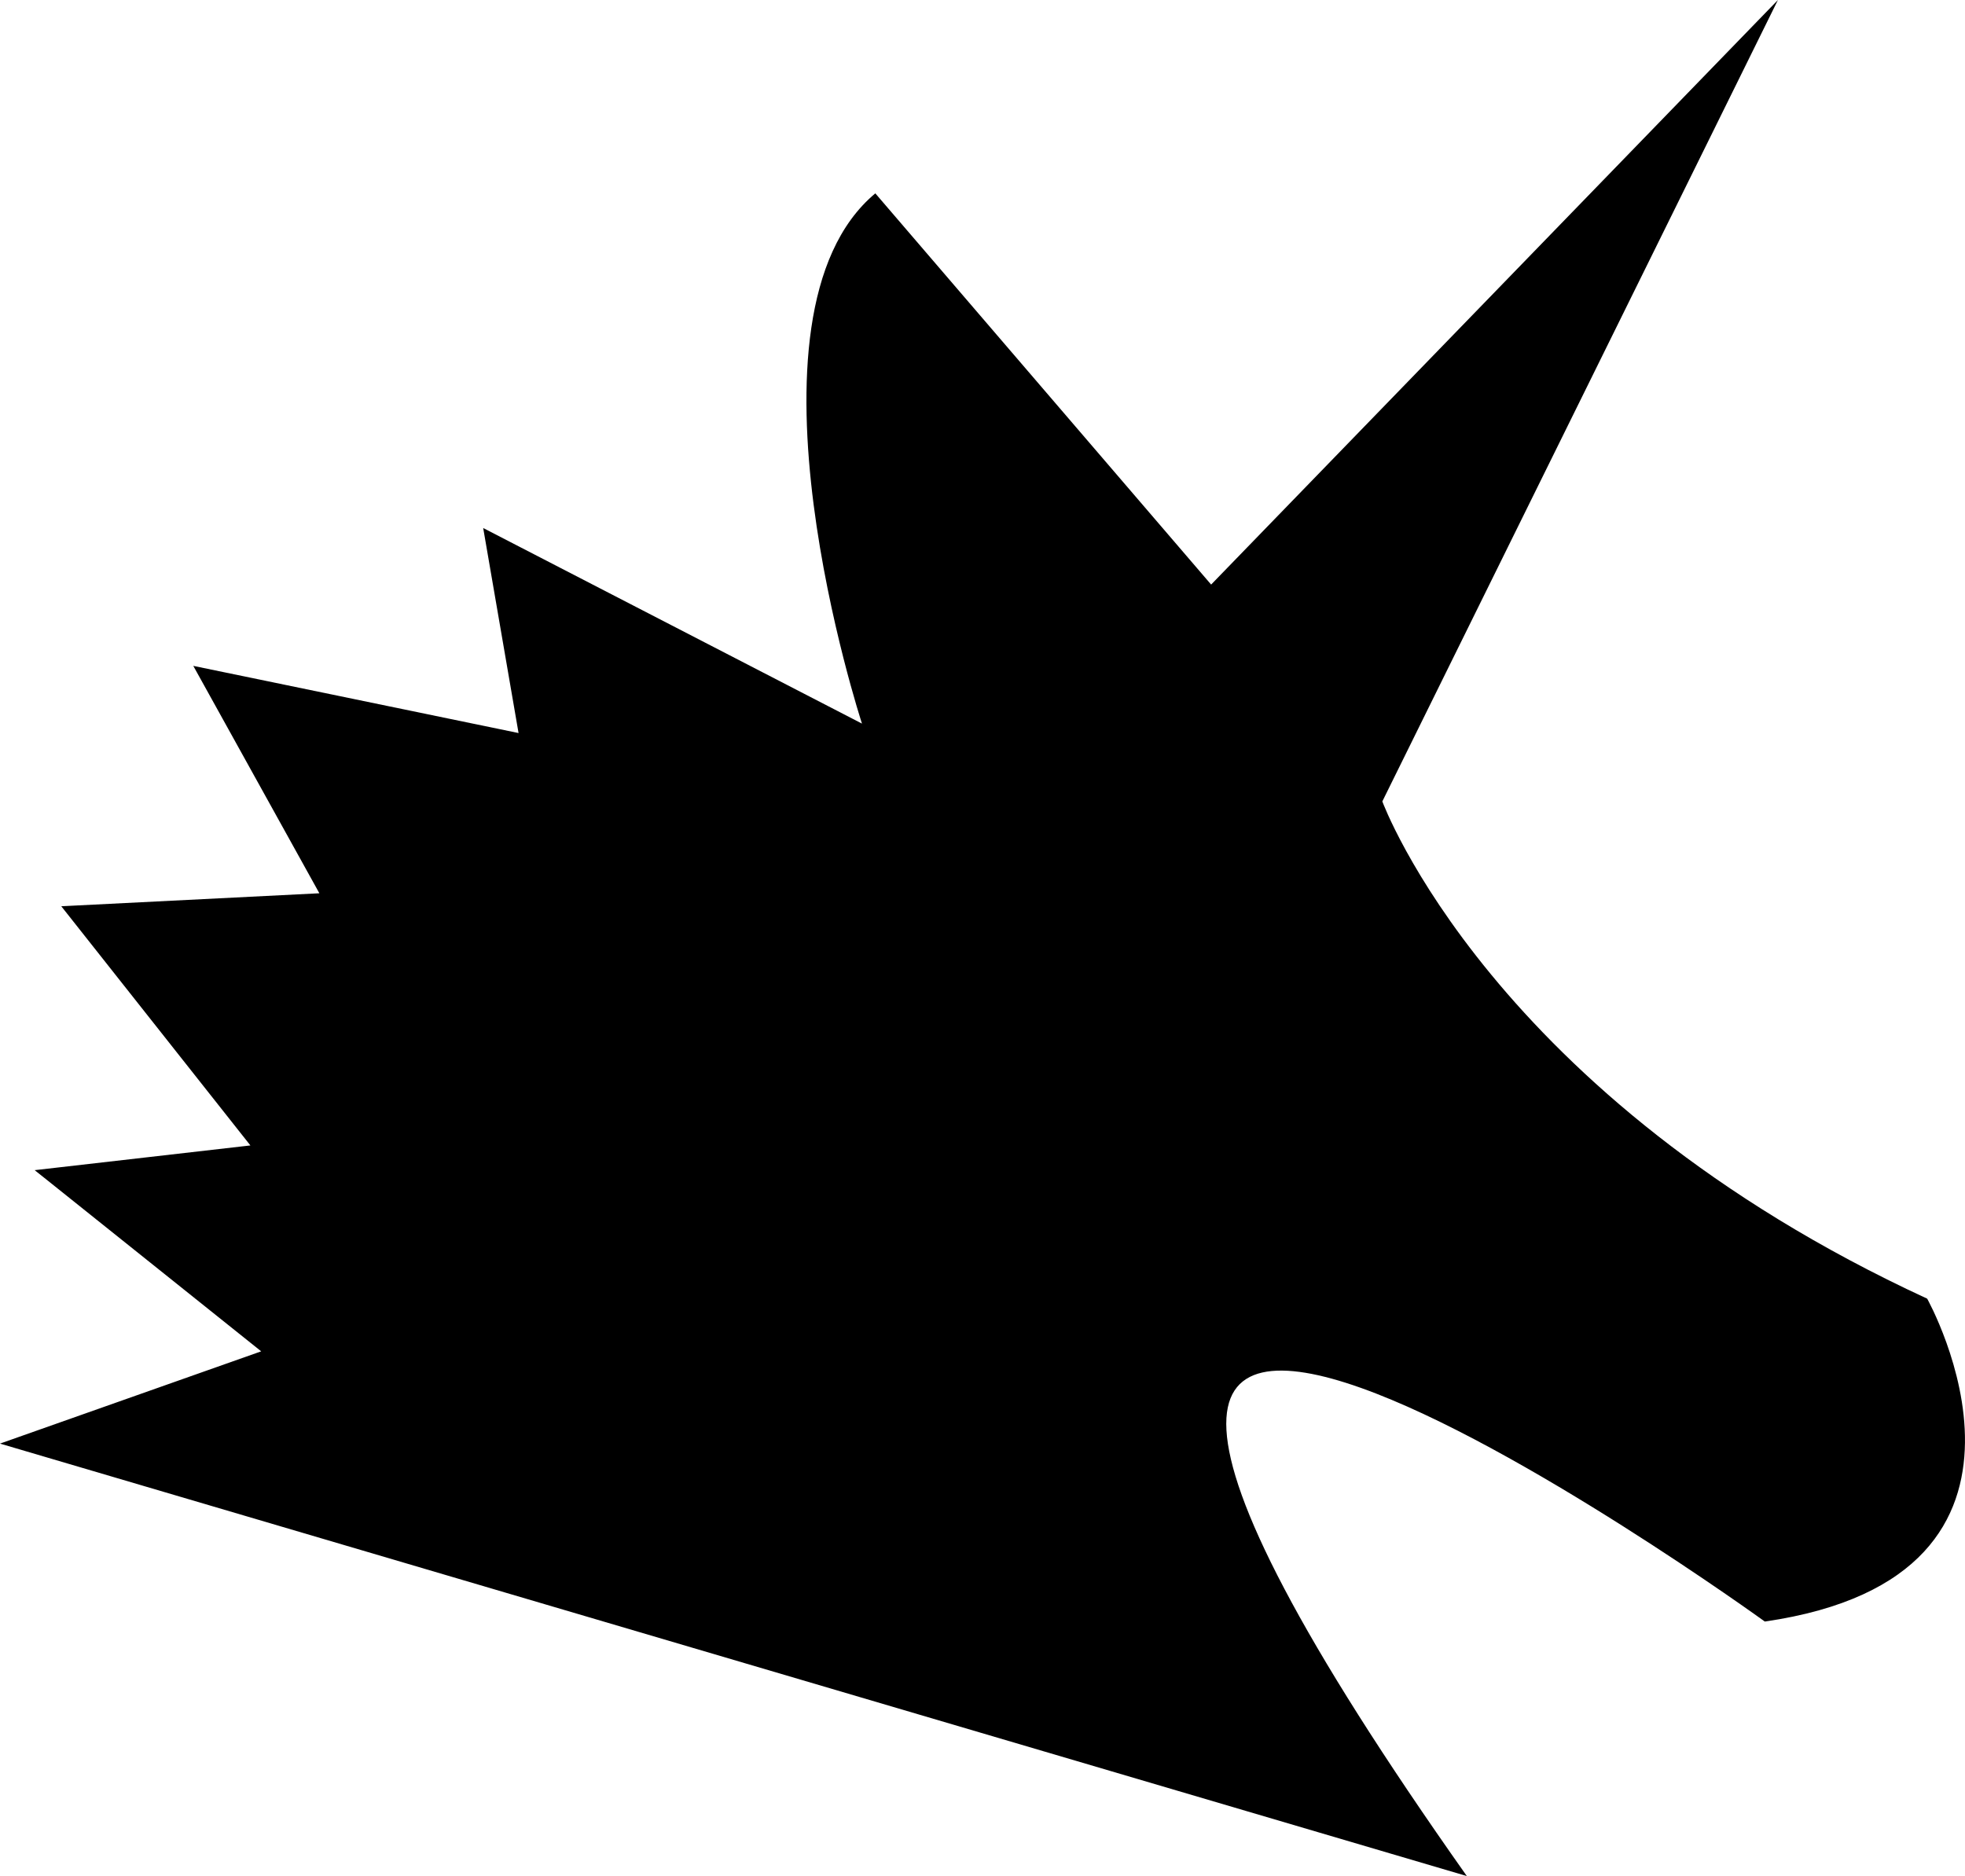
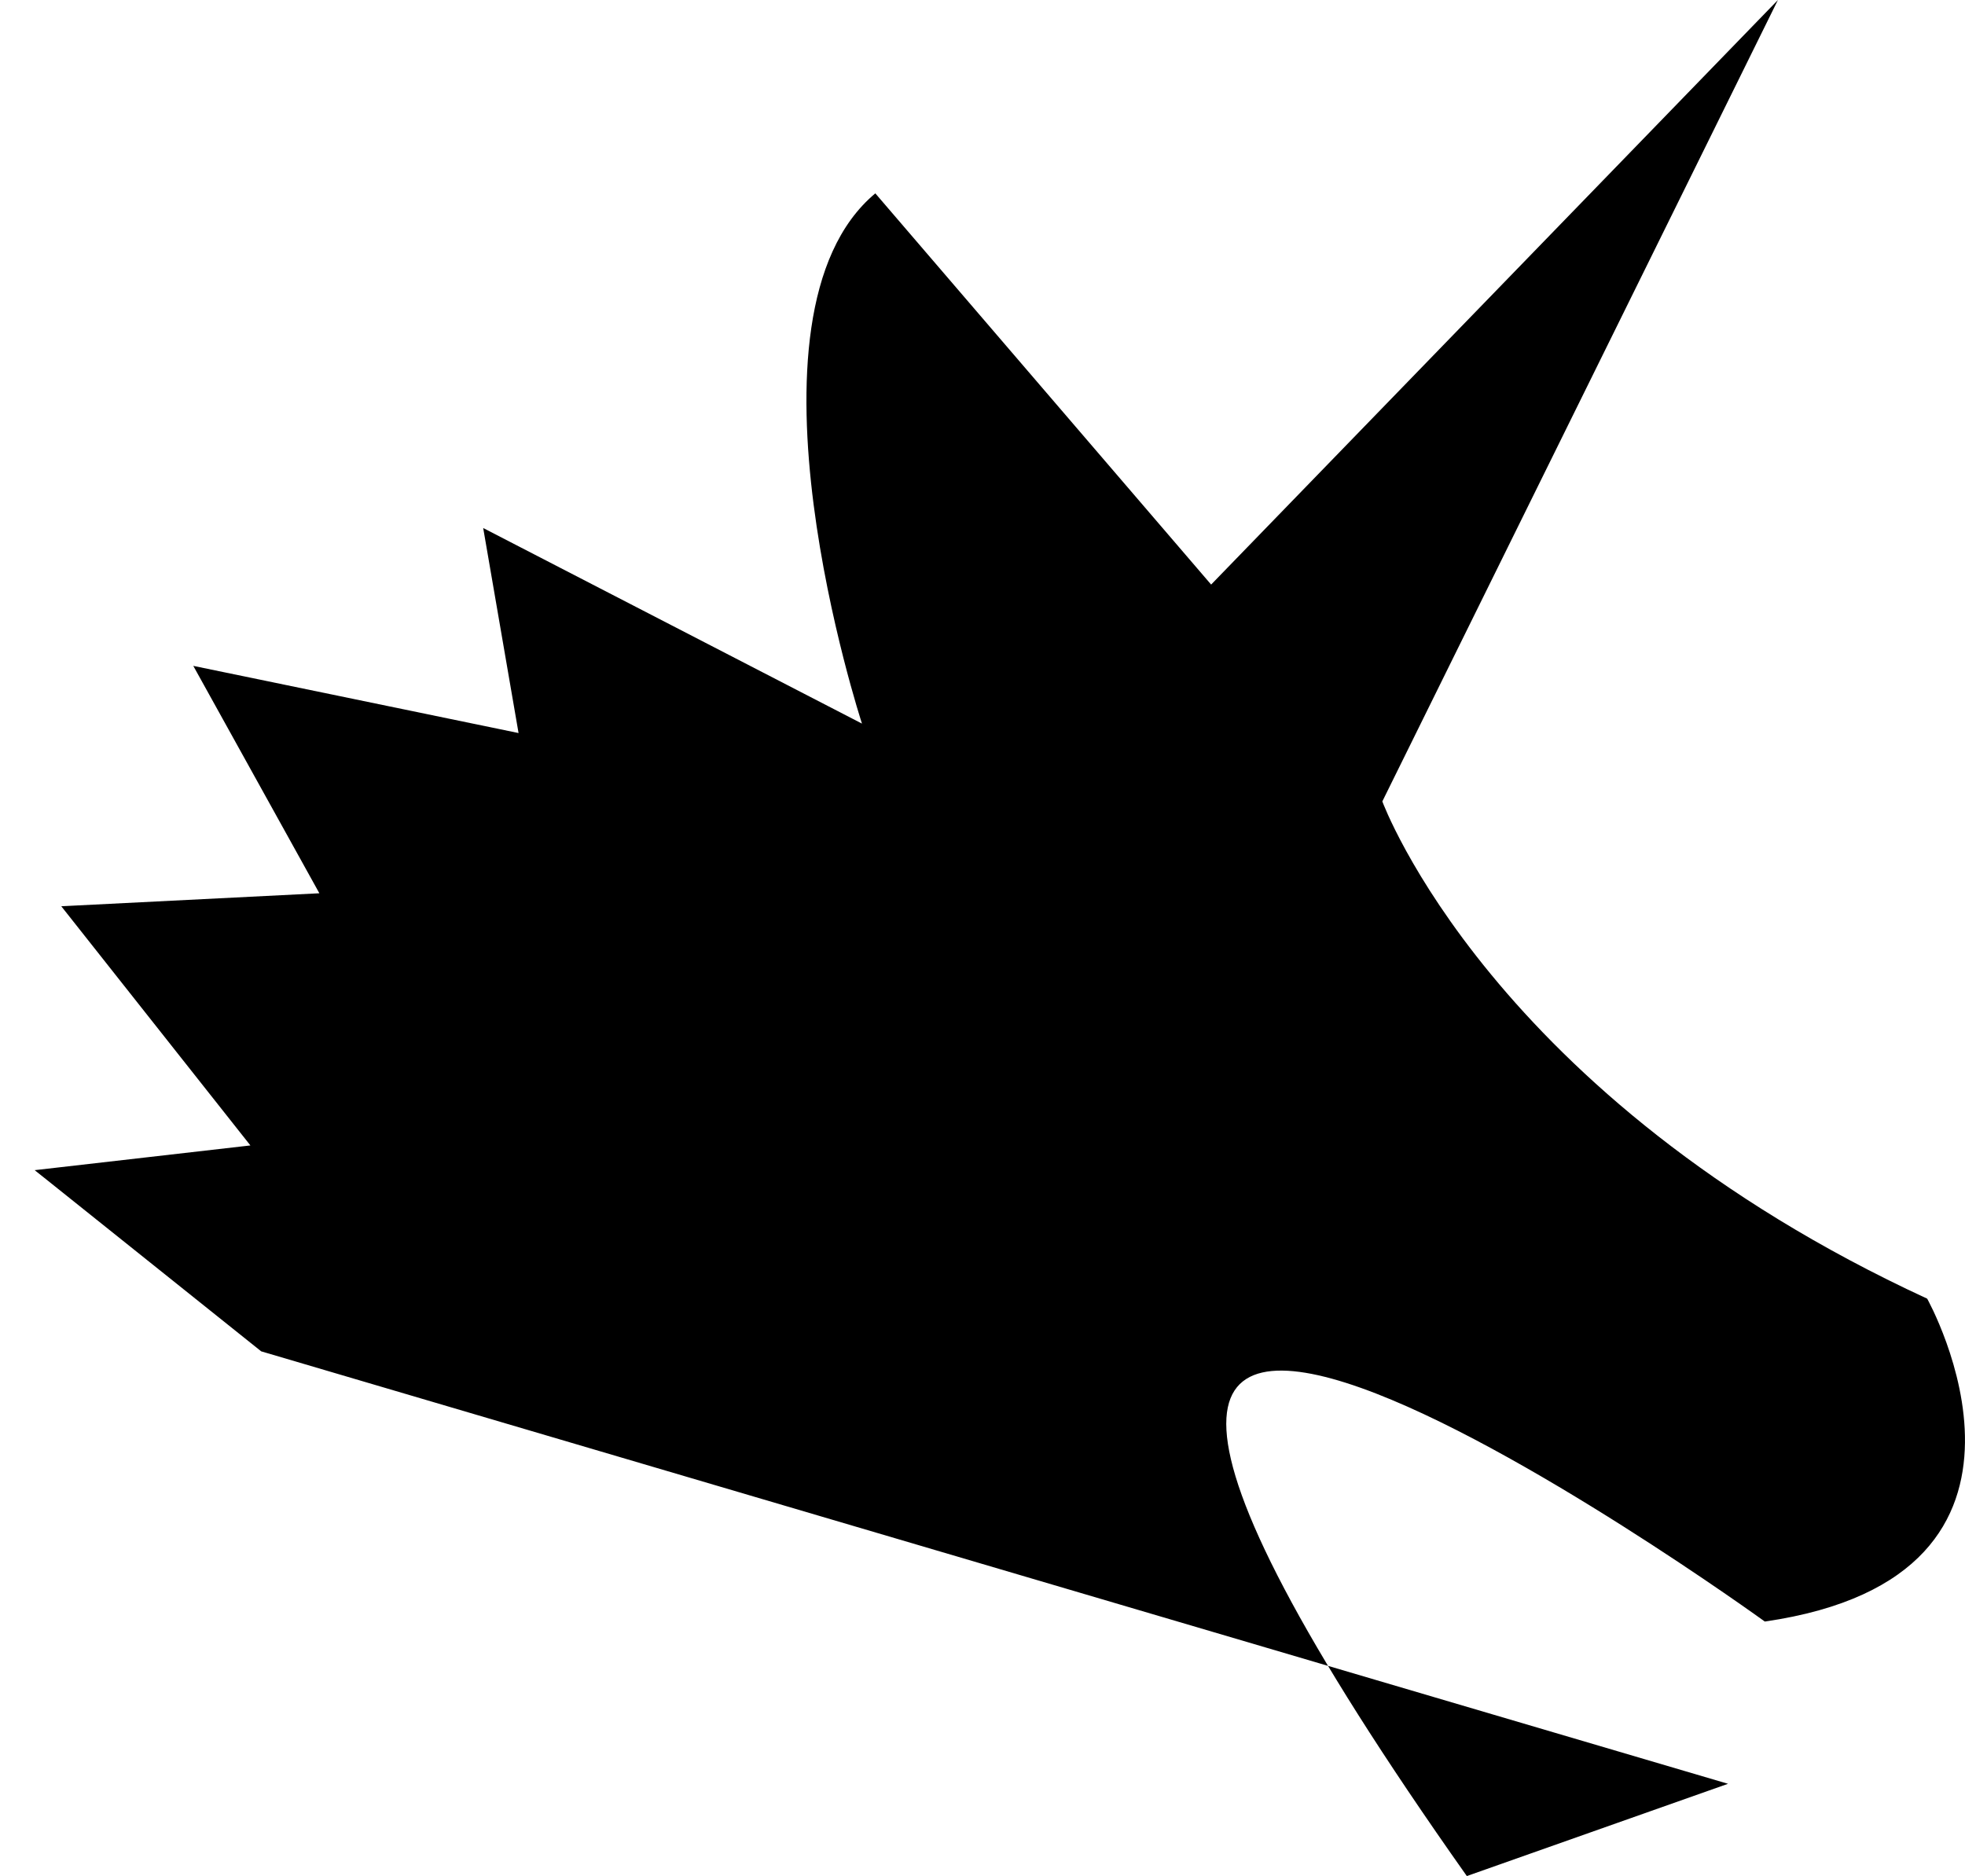
<svg xmlns="http://www.w3.org/2000/svg" id="Layer_1" viewBox="0 0 493.45 471.16">
-   <path d="M368.35,471.16c-170.8-241.74,74.83-63.92,74.83-63.92,79.67-11.55,40.77-81.09,40.77-81.09-109.6-50.6-136.82-124.88-136.82-124.88L446.47,0l-142.33,146.81-84.33-98.25c-36.86,30.78-3.35,133.17-3.35,133.17l-95.12-49.12,8.88,51.49-81.68-16.87,31.66,57.11-64.81,3.26,47.49,60.07-54.17,6.21,56.88,45.5L0,362.55l368.35,108.61Z" />
+   <path d="M368.35,471.16c-170.8-241.74,74.83-63.92,74.83-63.92,79.67-11.55,40.77-81.09,40.77-81.09-109.6-50.6-136.82-124.88-136.82-124.88L446.47,0l-142.33,146.81-84.33-98.25c-36.86,30.78-3.35,133.17-3.35,133.17l-95.12-49.12,8.88,51.49-81.68-16.87,31.66,57.11-64.81,3.26,47.49,60.07-54.17,6.21,56.88,45.5l368.35,108.61Z" />
</svg>